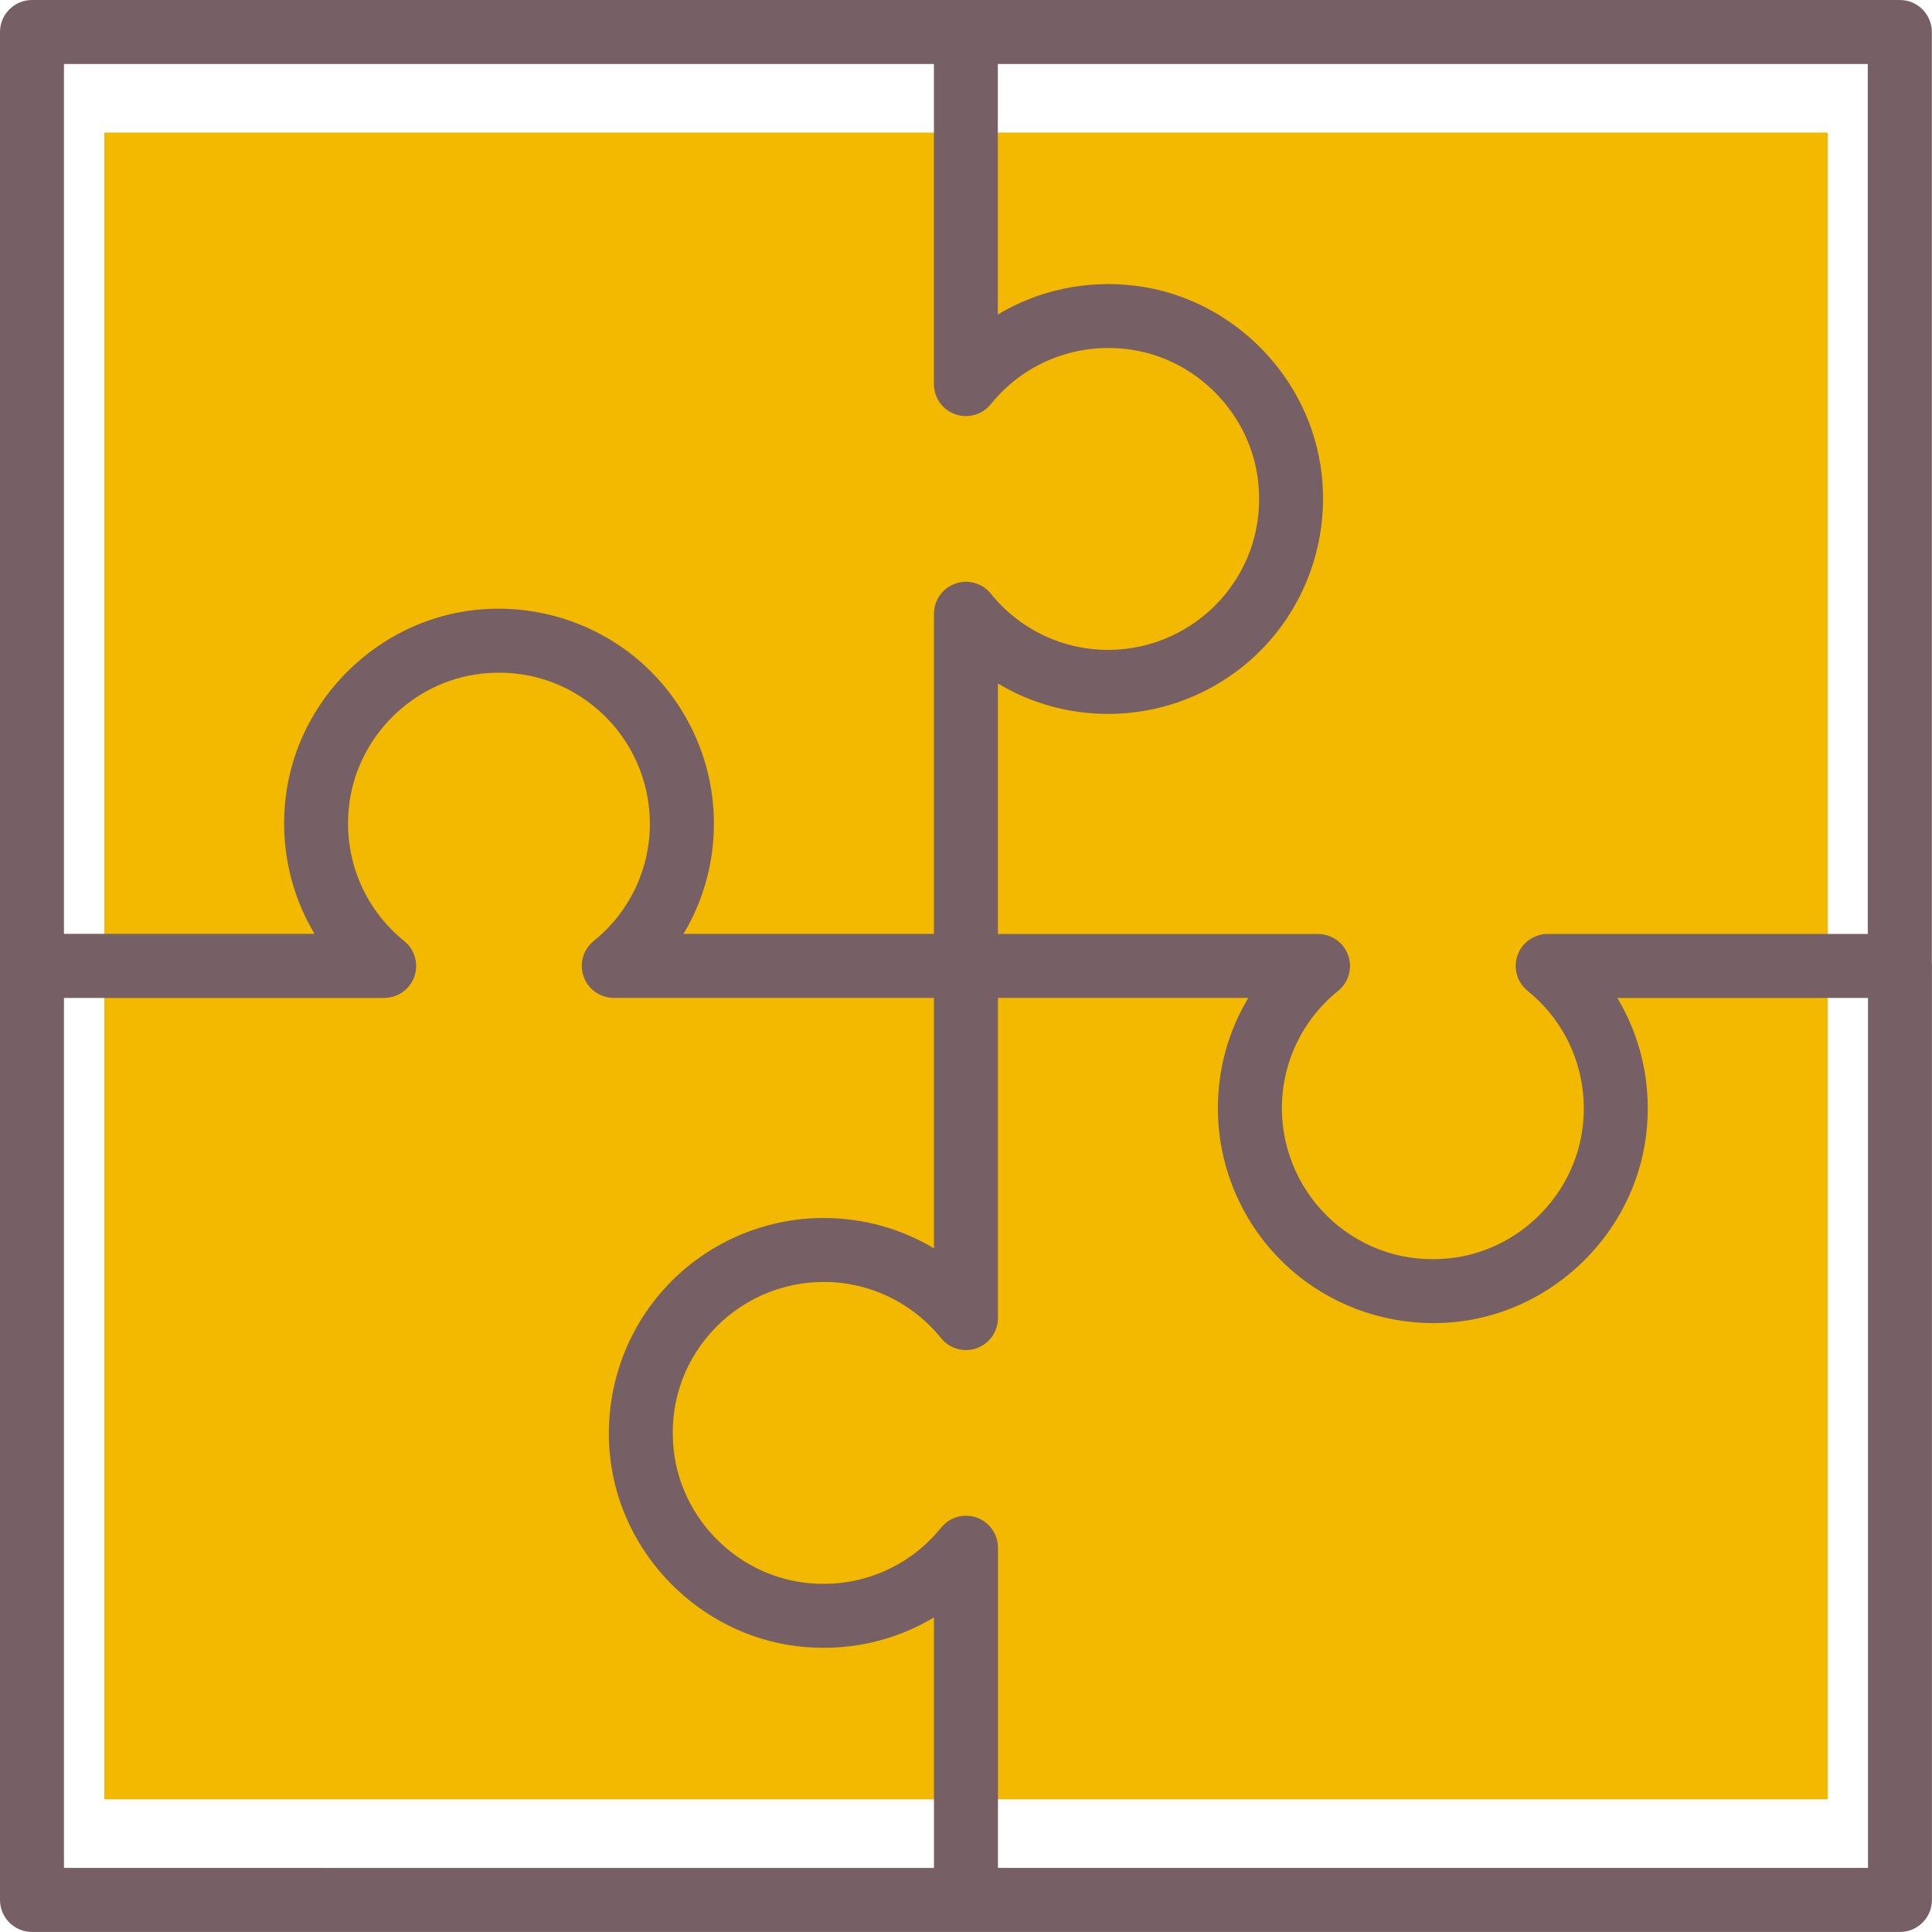
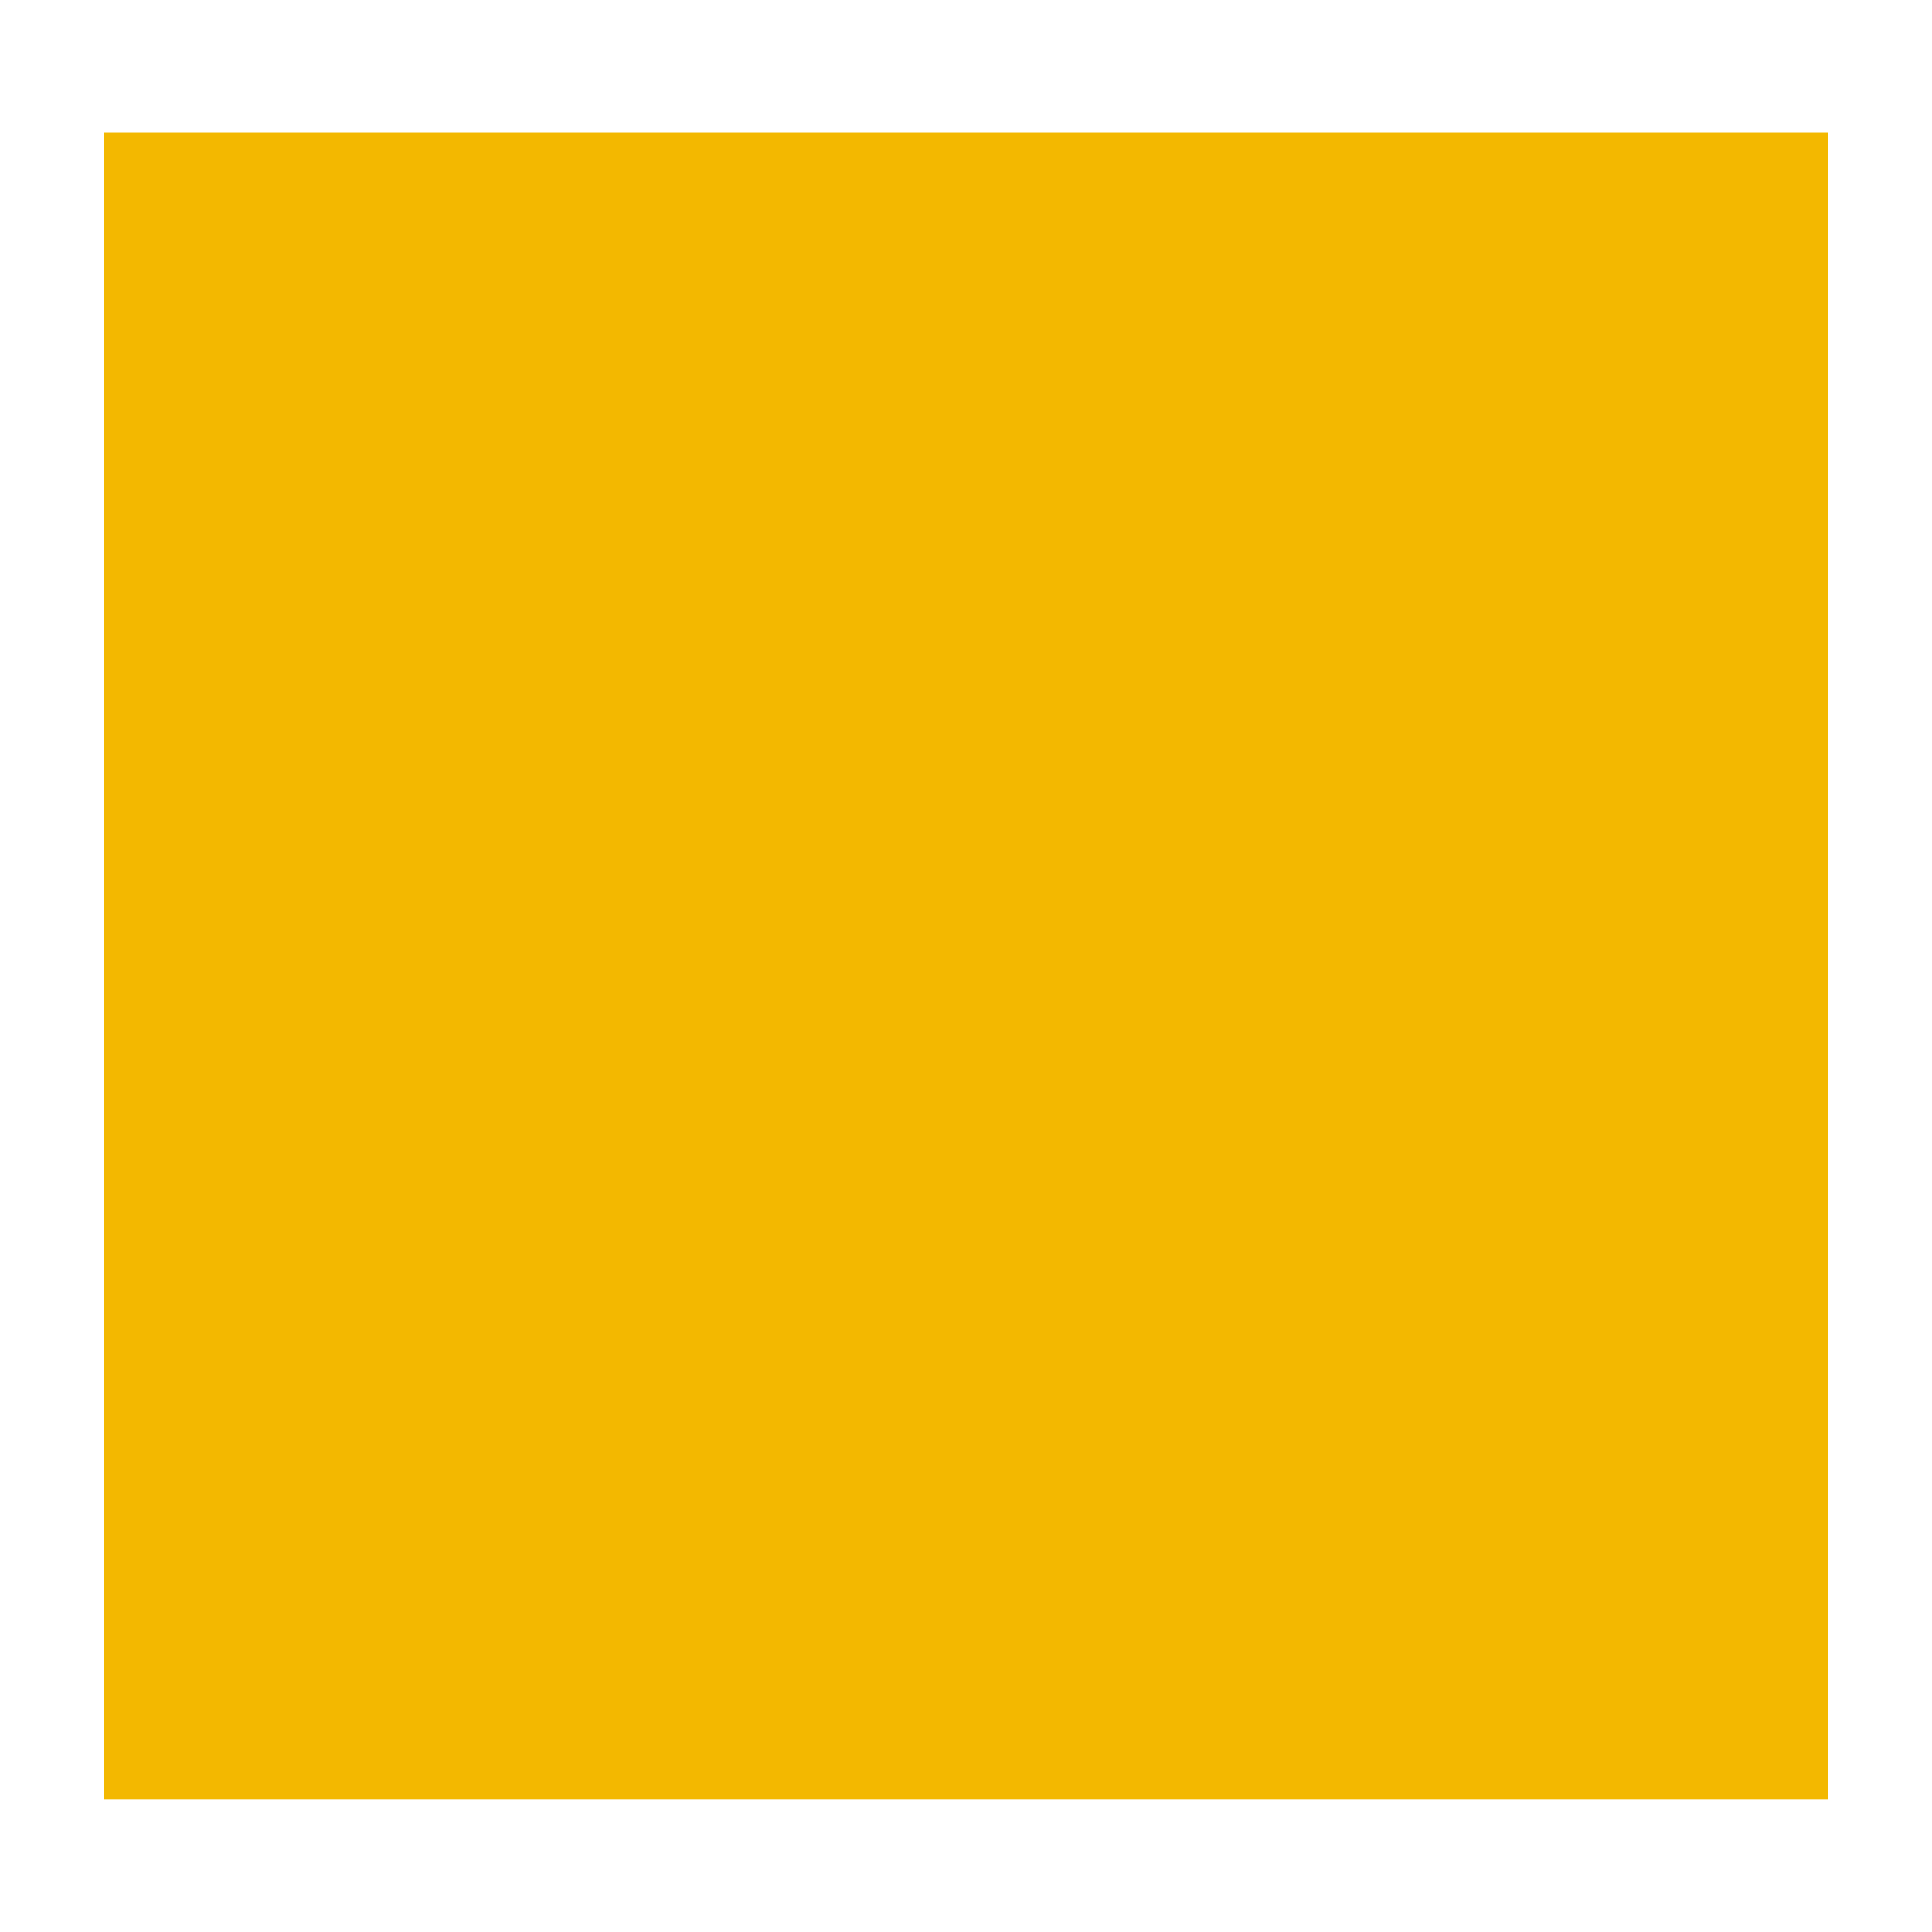
<svg xmlns="http://www.w3.org/2000/svg" id="Capa_2" viewBox="0 0 366.99 366.97">
  <defs>
    <style>.cls-1{fill:#f3b800;}.cls-1,.cls-2{stroke-width:0px;}.cls-2{fill:#766065;}</style>
  </defs>
  <g id="Capa_1-2">
    <rect class="cls-1" x="19.8" y="25.18" width="327.38" height="316.61" />
-     <path class="cls-2" d="M366.96,183.01V6.08c0-3.36-2.72-6.08-6.08-6.08H6.08C2.72,0,0,2.72,0,6.08v354.82c0,3.36,2.72,6.08,6.08,6.08h177.41s0,0,0,0c0,0,0,0,0,0h177.41c3.36,0,6.08-2.72,6.08-6.08v-177.41c0-.16-.01-.32-.02-.47ZM354.81,177.41h-60.82c-2.58,0-4.87,1.62-5.73,4.05-.86,2.43-.09,5.13,1.91,6.75,7.78,6.29,11.69,16,10.45,25.99-1.6,12.92-12.16,23.35-25.11,24.8-8.31.93-16.28-1.59-22.44-7.1-6.08-5.44-9.57-13.23-9.57-21.38,0-8.69,3.89-16.82,10.68-22.3,2-1.62,2.77-4.32,1.91-6.75-.86-2.43-3.15-4.05-5.73-4.05h-60.81v-47.59c6.25,3.75,13.45,5.78,20.95,5.78,11.6,0,22.7-4.96,30.44-13.62,7.73-8.65,11.42-20.27,10.12-31.89-2.07-18.47-16.95-33.53-35.39-35.82-9.3-1.15-18.42.84-26.13,5.46V12.15h165.25v165.26ZM12.15,12.15h165.25v58.16s0,.08,0,.12v2.53c0,2.58,1.62,4.87,4.05,5.73,2.44.86,5.14.09,6.75-1.91,6.28-7.78,16-11.69,25.99-10.45,12.92,1.6,23.35,12.16,24.8,25.11.93,8.31-1.59,16.28-7.1,22.44-5.44,6.08-13.23,9.57-21.38,9.57-8.69,0-16.82-3.89-22.3-10.68-1.62-2-4.31-2.77-6.75-1.91-2.43.86-4.05,3.15-4.05,5.73v3.3s0,.08,0,.12v57.39h-47.58c3.75-6.25,5.78-13.45,5.78-20.96,0-11.6-4.96-22.7-13.62-30.44-8.65-7.73-20.29-11.42-31.89-10.12-18.47,2.07-33.53,16.95-35.81,35.38-1.15,9.29.84,18.42,5.46,26.13H12.15V12.15ZM12.15,354.82v-165.26h60.82c2.58,0,4.87-1.62,5.73-4.05.86-2.43.09-5.13-1.91-6.75-7.78-6.28-11.69-16-10.45-25.99,1.6-12.92,12.16-23.35,25.1-24.8,8.3-.93,16.27,1.59,22.44,7.1,6.08,5.44,9.57,13.23,9.57,21.38,0,8.69-3.89,16.82-10.68,22.3-2,1.62-2.77,4.32-1.91,6.75.86,2.43,3.15,4.05,5.73,4.05h60.82v47.58c-6.25-3.74-13.44-5.77-20.94-5.77-11.6,0-22.7,4.96-30.44,13.62-7.73,8.65-11.42,20.27-10.12,31.89,2.07,18.47,16.95,33.53,35.39,35.82,9.29,1.15,18.41-.84,26.11-5.45v47.58H12.15ZM354.83,354.82h-165.26v-60.82c0-2.58-1.62-4.87-4.05-5.73-2.43-.86-5.13-.09-6.75,1.91-6.28,7.78-15.99,11.69-25.99,10.45-12.92-1.6-23.35-12.16-24.8-25.11-.93-8.31,1.59-16.28,7.1-22.44,5.44-6.08,13.23-9.57,21.38-9.57,8.69,0,16.82,3.89,22.3,10.68,1.62,2,4.32,2.77,6.75,1.91,2.43-.86,4.05-3.15,4.05-5.73v-60.82h47.56c-3.75,6.25-5.78,13.45-5.78,20.96,0,11.6,4.96,22.7,13.62,30.44,7.51,6.71,17.26,10.38,27.3,10.38,1.53,0,3.06-.09,4.6-.26,18.47-2.07,33.53-16.95,35.82-35.38,1.15-9.29-.84-18.42-5.46-26.13h47.61v165.26Z" />
  </g>
</svg>